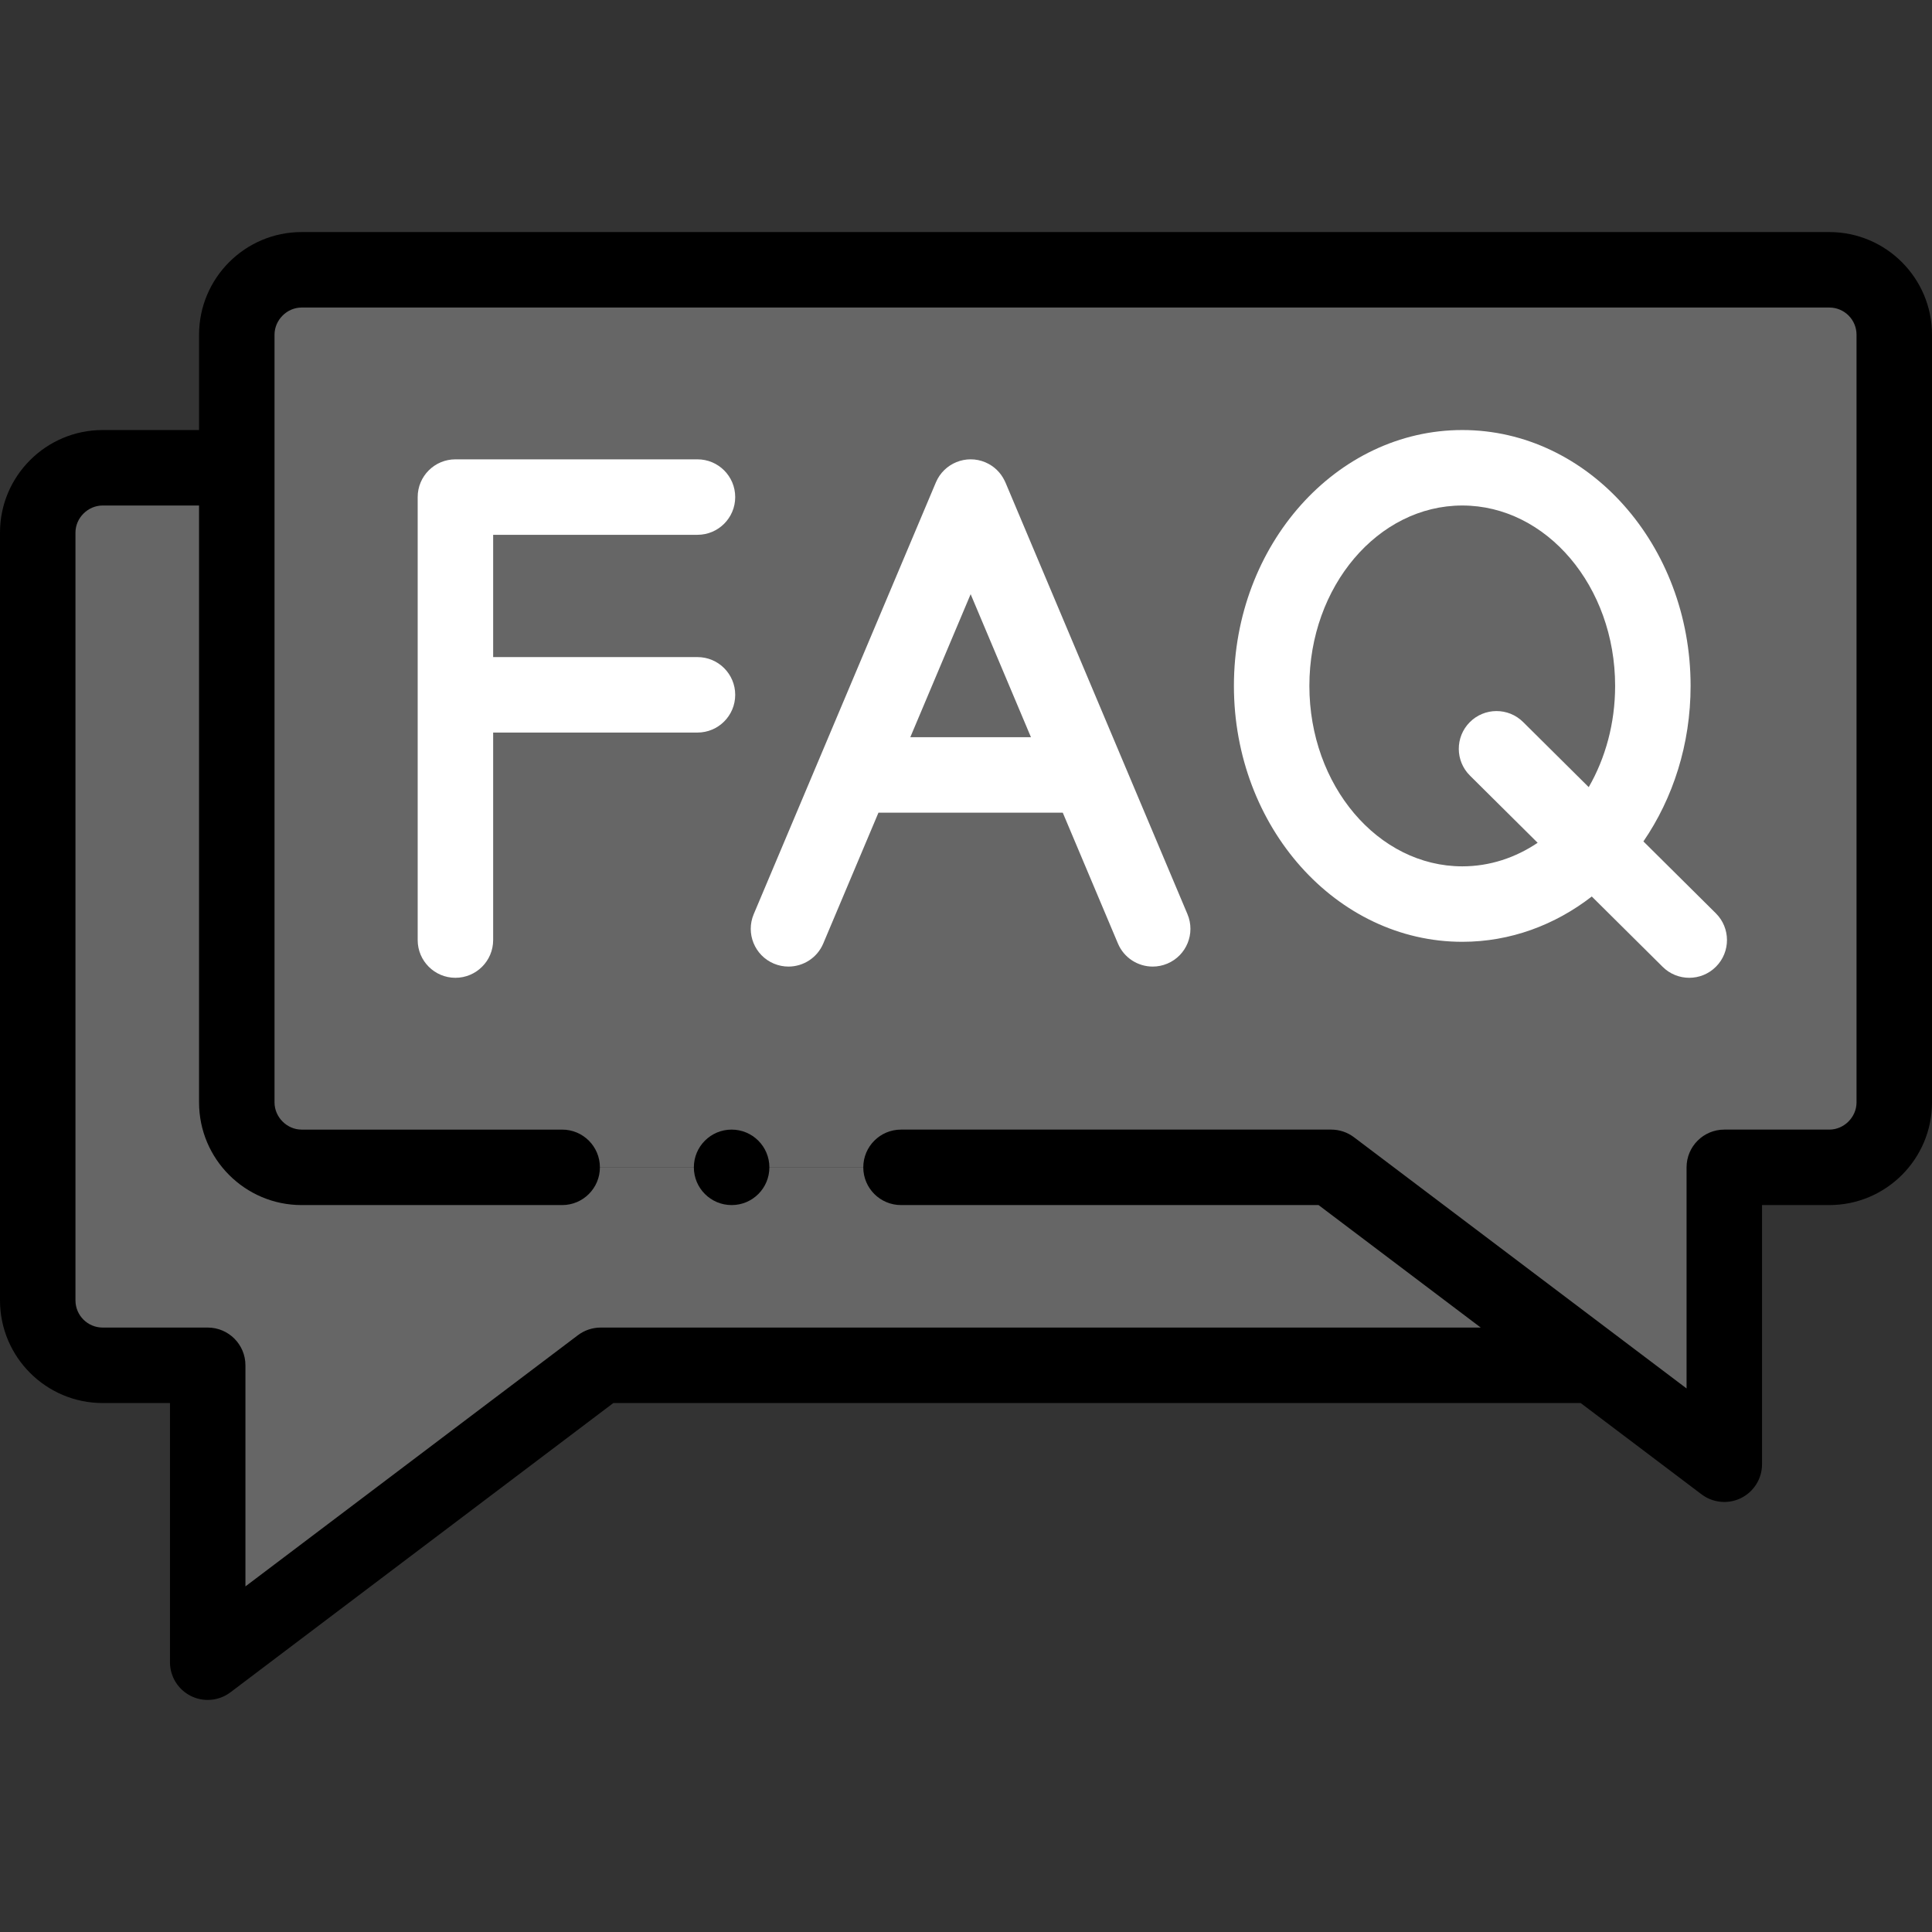
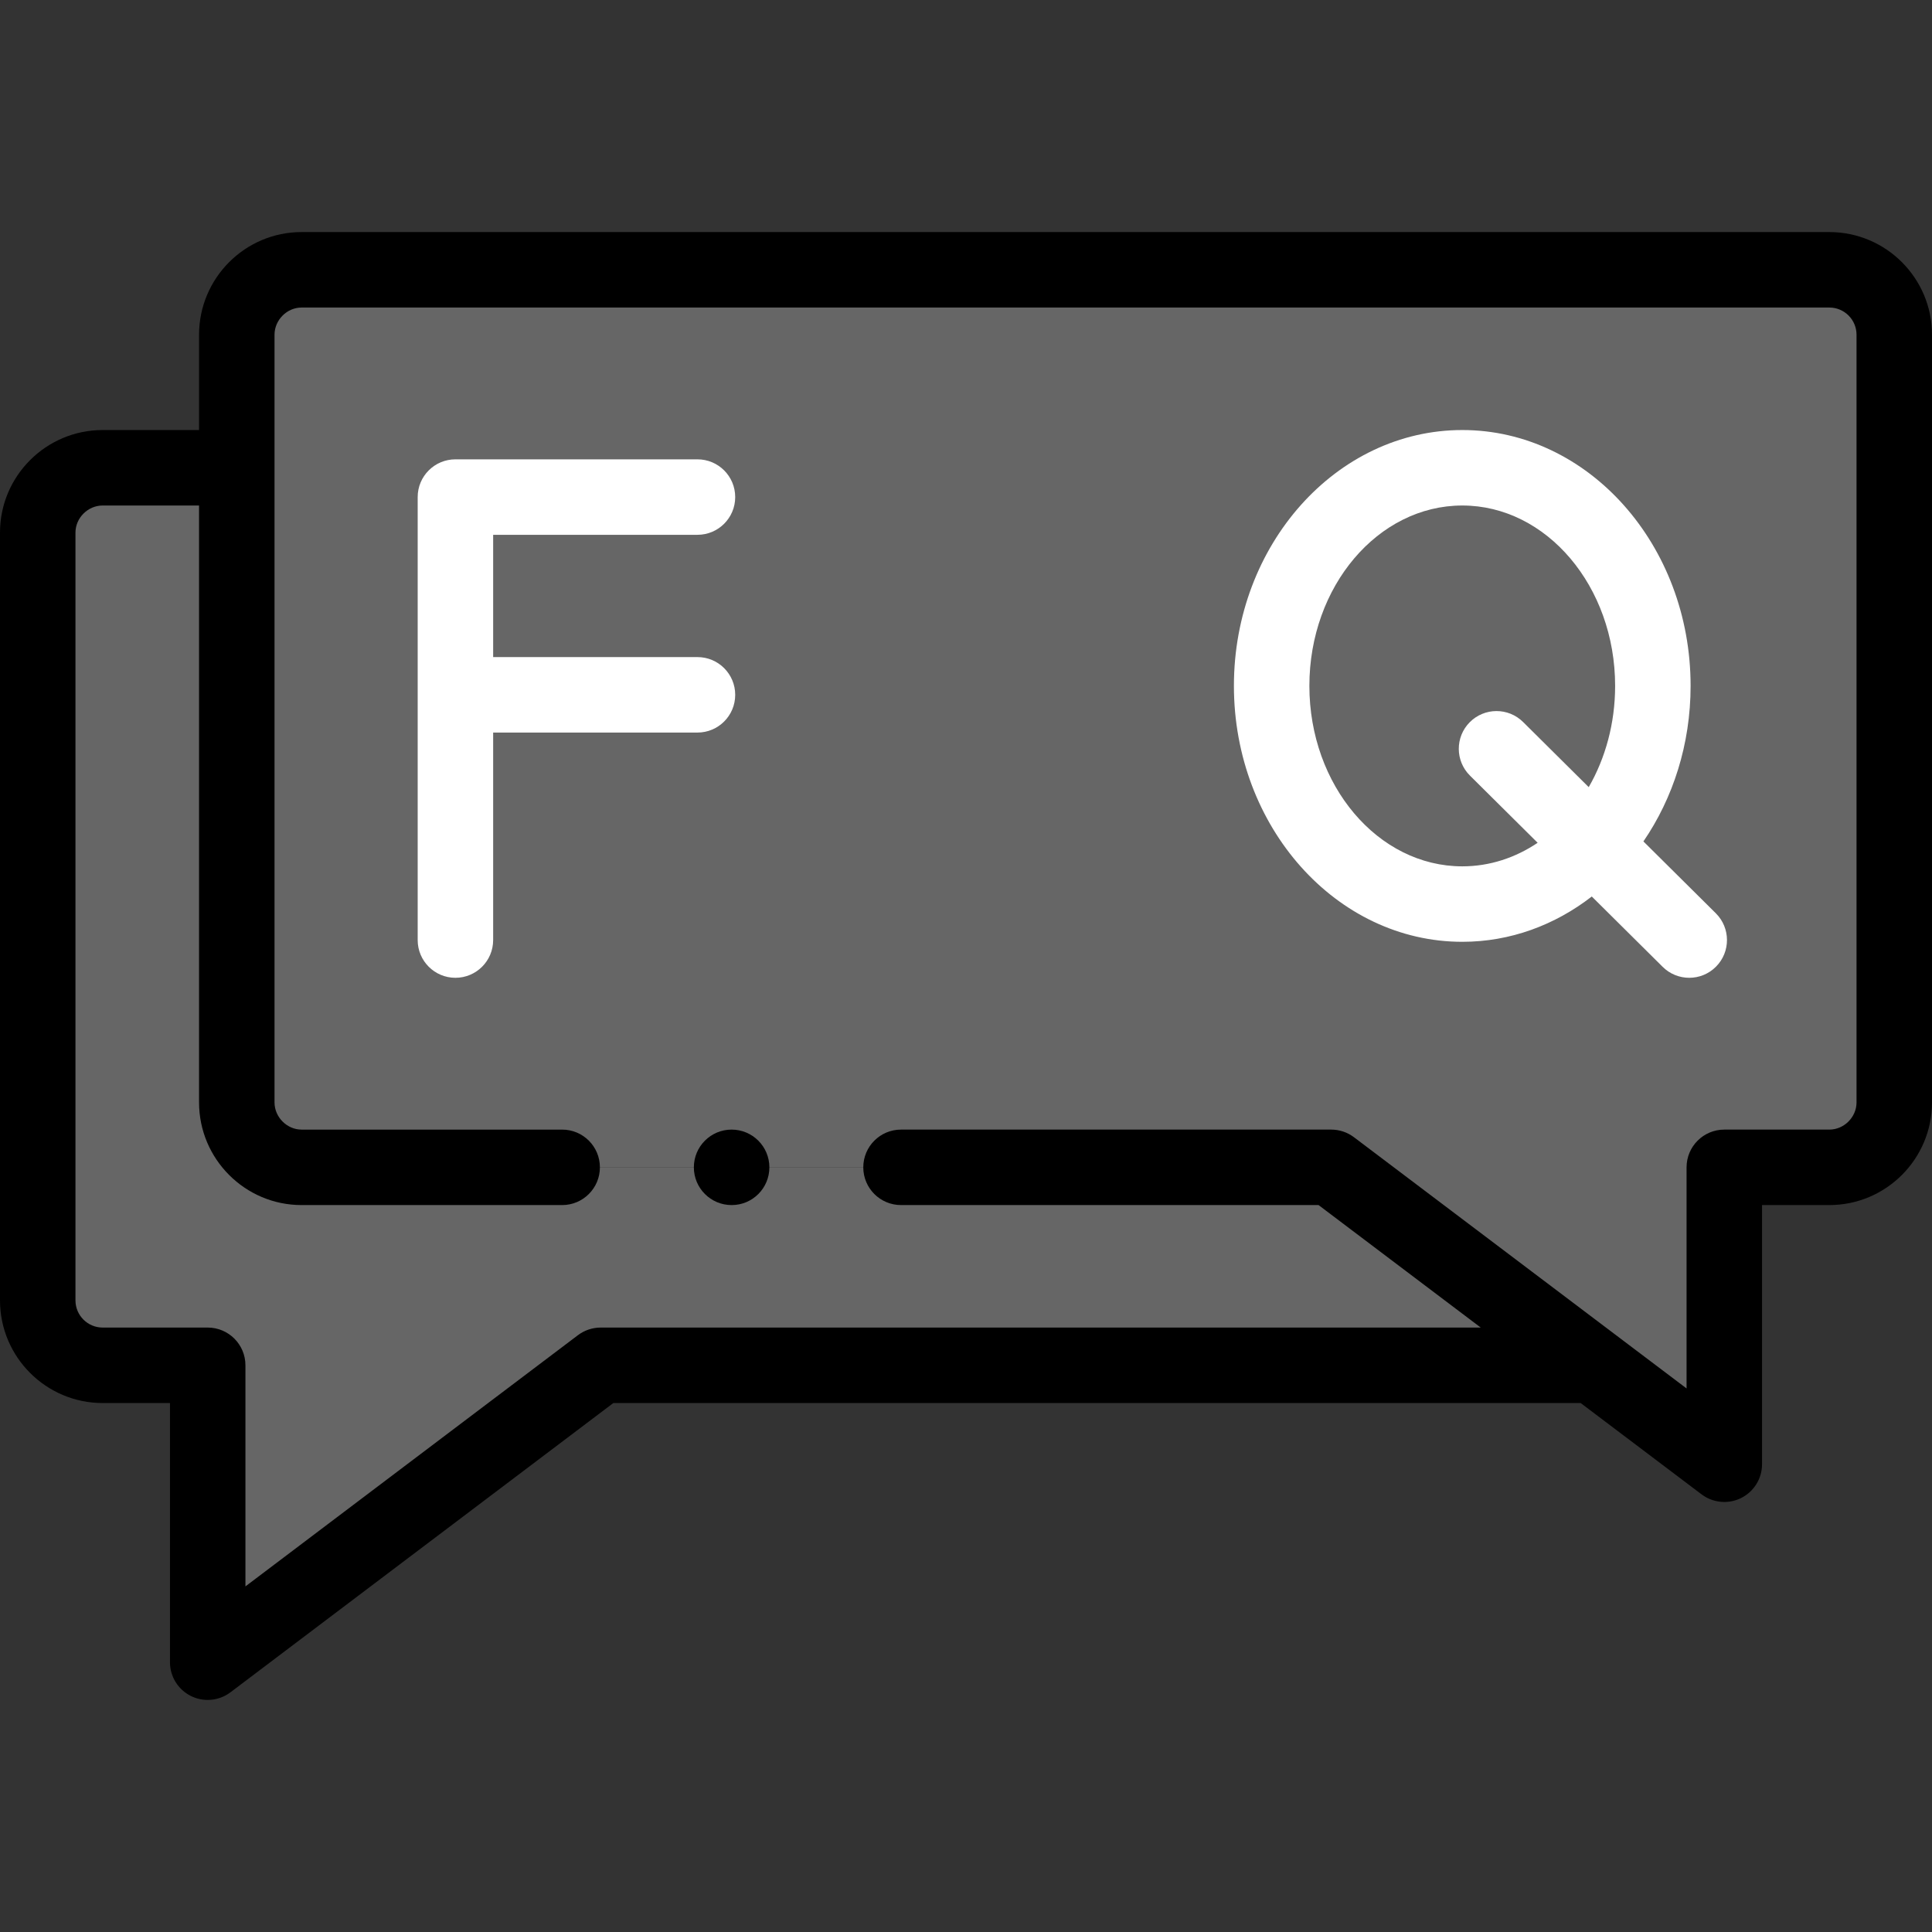
<svg xmlns="http://www.w3.org/2000/svg" id="Capa_1" enable-background="new 0 0 512 512" height="512" viewBox="0 0 512 512" width="512">
  <rect x="0" y="0" width="512" height="512" fill="#333333" stroke="none" />
  <g>
    <g>
      <path clip-rule="evenodd" d="m62.752 88.704v35.259 168.188c0 9.467 7.738 17.204 17.178 17.204h272.858l69.447 52.463 34.724 26.217v-78.681h27.836c9.439 0 17.206-7.738 17.206-17.204v-203.446c0-9.467-7.738-17.204-17.206-17.204h-404.866c-9.439 0-17.177 7.738-17.177 17.204z" fill="#666" fill-rule="evenodd" />
    </g>
    <g>
      <path clip-rule="evenodd" d="m10 141.139v203.476c0 9.467 7.738 17.204 17.206 17.204h27.836v78.681l104.143-78.681h263.05l-69.447-52.463h-272.859c-9.439 0-17.178-7.738-17.178-17.204v-168.189h-35.545c-9.468 0-17.206 7.738-17.206 17.176z" fill="#666" fill-rule="evenodd" />
    </g>
    <g>
      <path d="m484.794 61.5h-404.864c-14.986 0-27.178 12.204-27.178 27.204v25.259h-25.546c-15.002 0-27.206 12.191-27.206 27.177v203.476c0 15 12.204 27.204 27.206 27.204h17.836v68.68c0 3.794 2.147 7.262 5.544 8.952 1.411.702 2.937 1.048 4.455 1.048 2.137 0 4.26-.685 6.029-2.021l101.467-76.659h256.357l32.037 24.197c1.77 1.337 3.892 2.021 6.028 2.021 1.519 0 3.045-.346 4.456-1.048 3.396-1.691 5.543-5.158 5.543-8.952v-68.681h17.836c15.001 0 27.206-12.204 27.206-27.205v-203.448c0-15-12.205-27.204-27.206-27.204zm7.206 230.651c0 3.905-3.3 7.205-7.206 7.205h-27.836c-5.522 0-10 4.478-10 10v58.596l-88.144-66.575c-1.736-1.312-3.853-2.021-6.027-2.021h-114.007c-5.522 0-10 4.478-10 10s4.478 10 10 10h110.654l42.98 32.463h-233.23c-2.176 0-4.292.71-6.028 2.021l-88.114 66.571v-58.593c0-5.522-4.478-10-10-10h-27.836c-3.974 0-7.206-3.231-7.206-7.204v-203.474c0-3.891 3.3-7.177 7.206-7.177h25.546v158.188c0 15.001 12.191 27.205 27.178 27.205h69.051c5.522 0 10-4.478 10-10s-4.478-10-10-10h-69.051c-3.891 0-7.178-3.3-7.178-7.205v-203.447c0-3.905 3.287-7.204 7.178-7.204h404.864c3.974 0 7.206 3.231 7.206 7.204z" />
-       <path d="m297.654 201.855c-.094-.25-.197-.495-.31-.736l-30.896-73.275c-.069-.164-.138-.307-.207-.433-1.018-2.126-2.778-3.907-5.121-4.896-5.084-2.146-10.953.237-13.101 5.327l-31.039 73.571c-.017.041-.034.081-.052.122l-17.183 40.728c-2.146 5.088.238 10.953 5.327 13.101 1.269.535 2.586.789 3.883.789 3.899 0 7.606-2.297 9.218-6.116l14.628-34.672h48.843l14.618 34.67c1.611 3.821 5.318 6.118 9.219 6.118 1.296 0 2.612-.254 3.881-.788 5.09-2.146 7.476-8.011 5.33-13.1zm-56.414-6.49 15.991-37.903 15.981 37.903z" fill="#FFF" />
      <path d="m435.523 222.986c7.832-11.435 12.503-25.727 12.503-41.226 0-37.384-27.14-67.797-60.499-67.797-33.375 0-60.527 30.413-60.527 67.797 0 37.401 27.152 67.829 60.527 67.829 12.734 0 24.554-4.444 34.312-12.007l18.784 18.642c1.95 1.936 4.497 2.902 7.044 2.902 2.571 0 5.143-.986 7.098-2.956 3.891-3.92 3.866-10.251-.054-14.142zm-14.494-14.385-17.39-17.259c-3.92-3.89-10.251-3.867-14.142.054-3.891 3.92-3.866 10.251.054 14.142l17.943 17.809c-5.898 3.965-12.71 6.243-19.968 6.243-22.347 0-40.527-21.456-40.527-47.829 0-26.355 18.181-47.797 40.527-47.797 22.331 0 40.499 21.441 40.499 47.797.001 9.94-2.582 19.182-6.996 26.84z" fill="#FFF" />
      <path d="m194.838 184.136c0-5.522-4.478-10-10-10h-54.148v-32.406h54.147c5.522 0 10-4.478 10-10s-4.478-10-10-10h-64.147c-5.522 0-10 4.478-10 10v117.397c0 5.522 4.478 10 10 10s10-4.478 10-10v-54.991h54.147c5.523 0 10.001-4.478 10.001-10z" fill="#FFF" />
      <path d="m193.88 299.356c-5.522 0-10 4.478-10 10s4.478 10 10 10h.028c5.522 0 9.985-4.478 9.985-10s-4.491-10-10.013-10z" />
    </g>
  </g>
</svg>